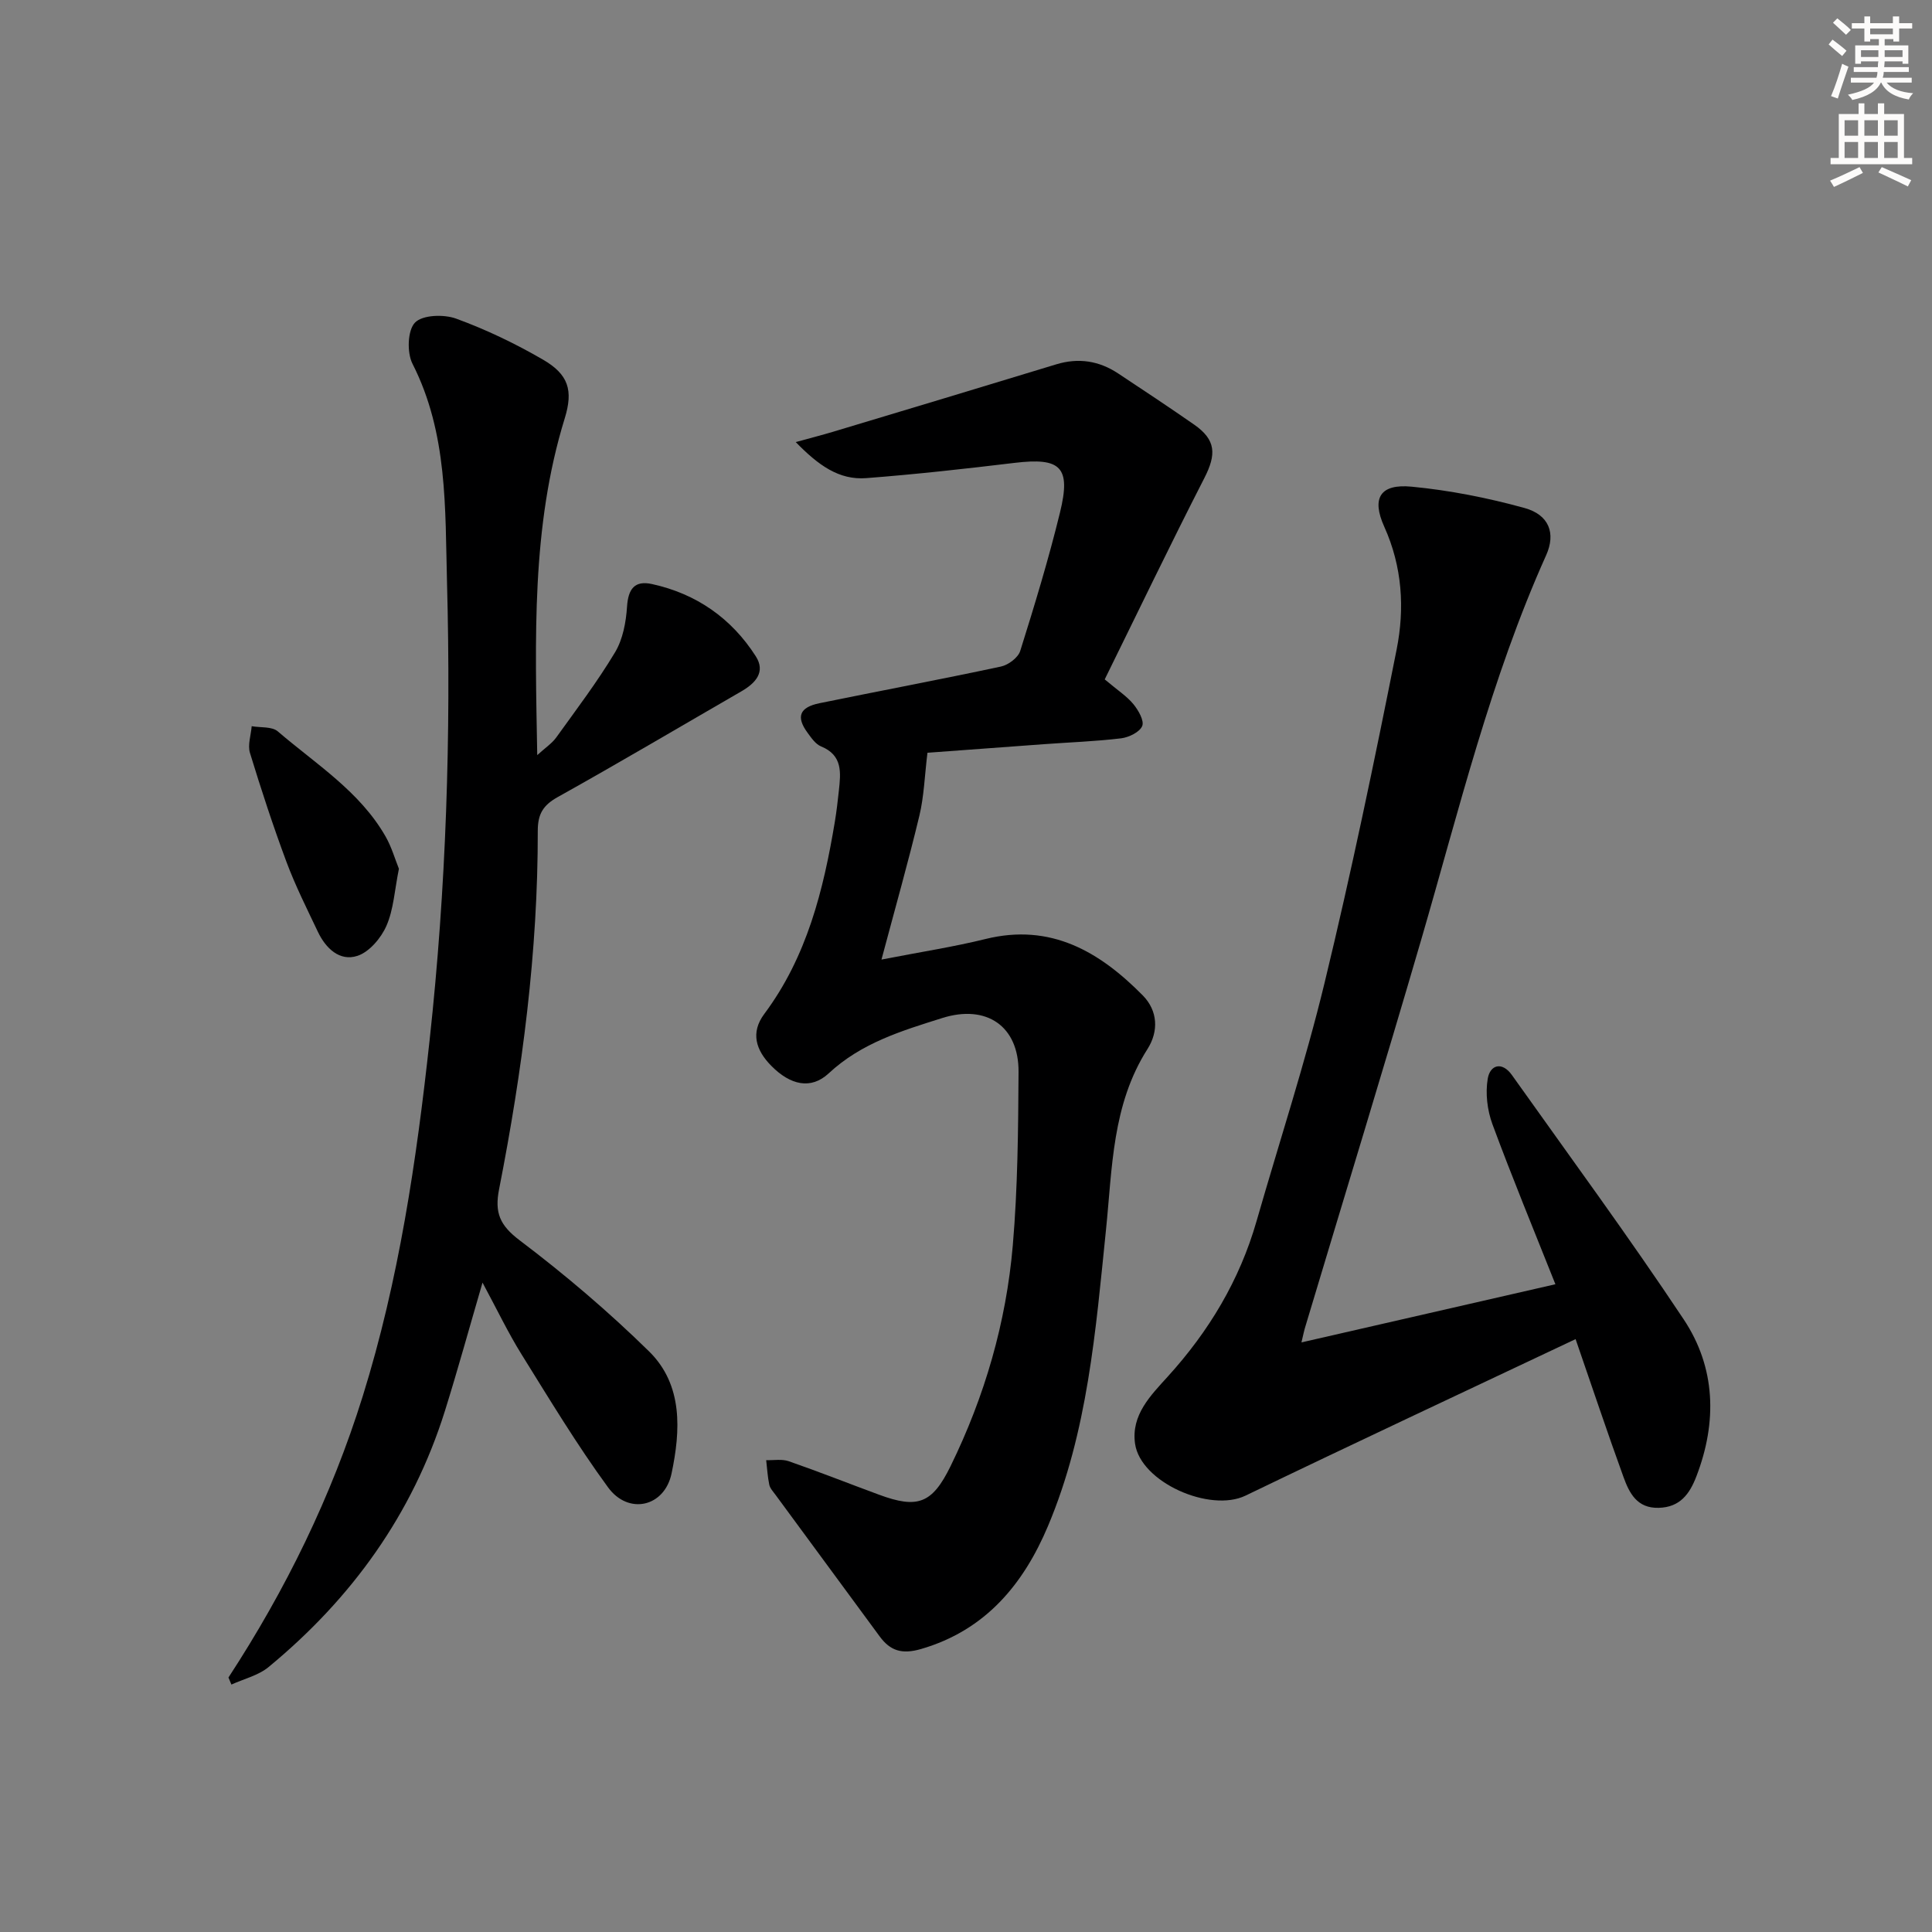
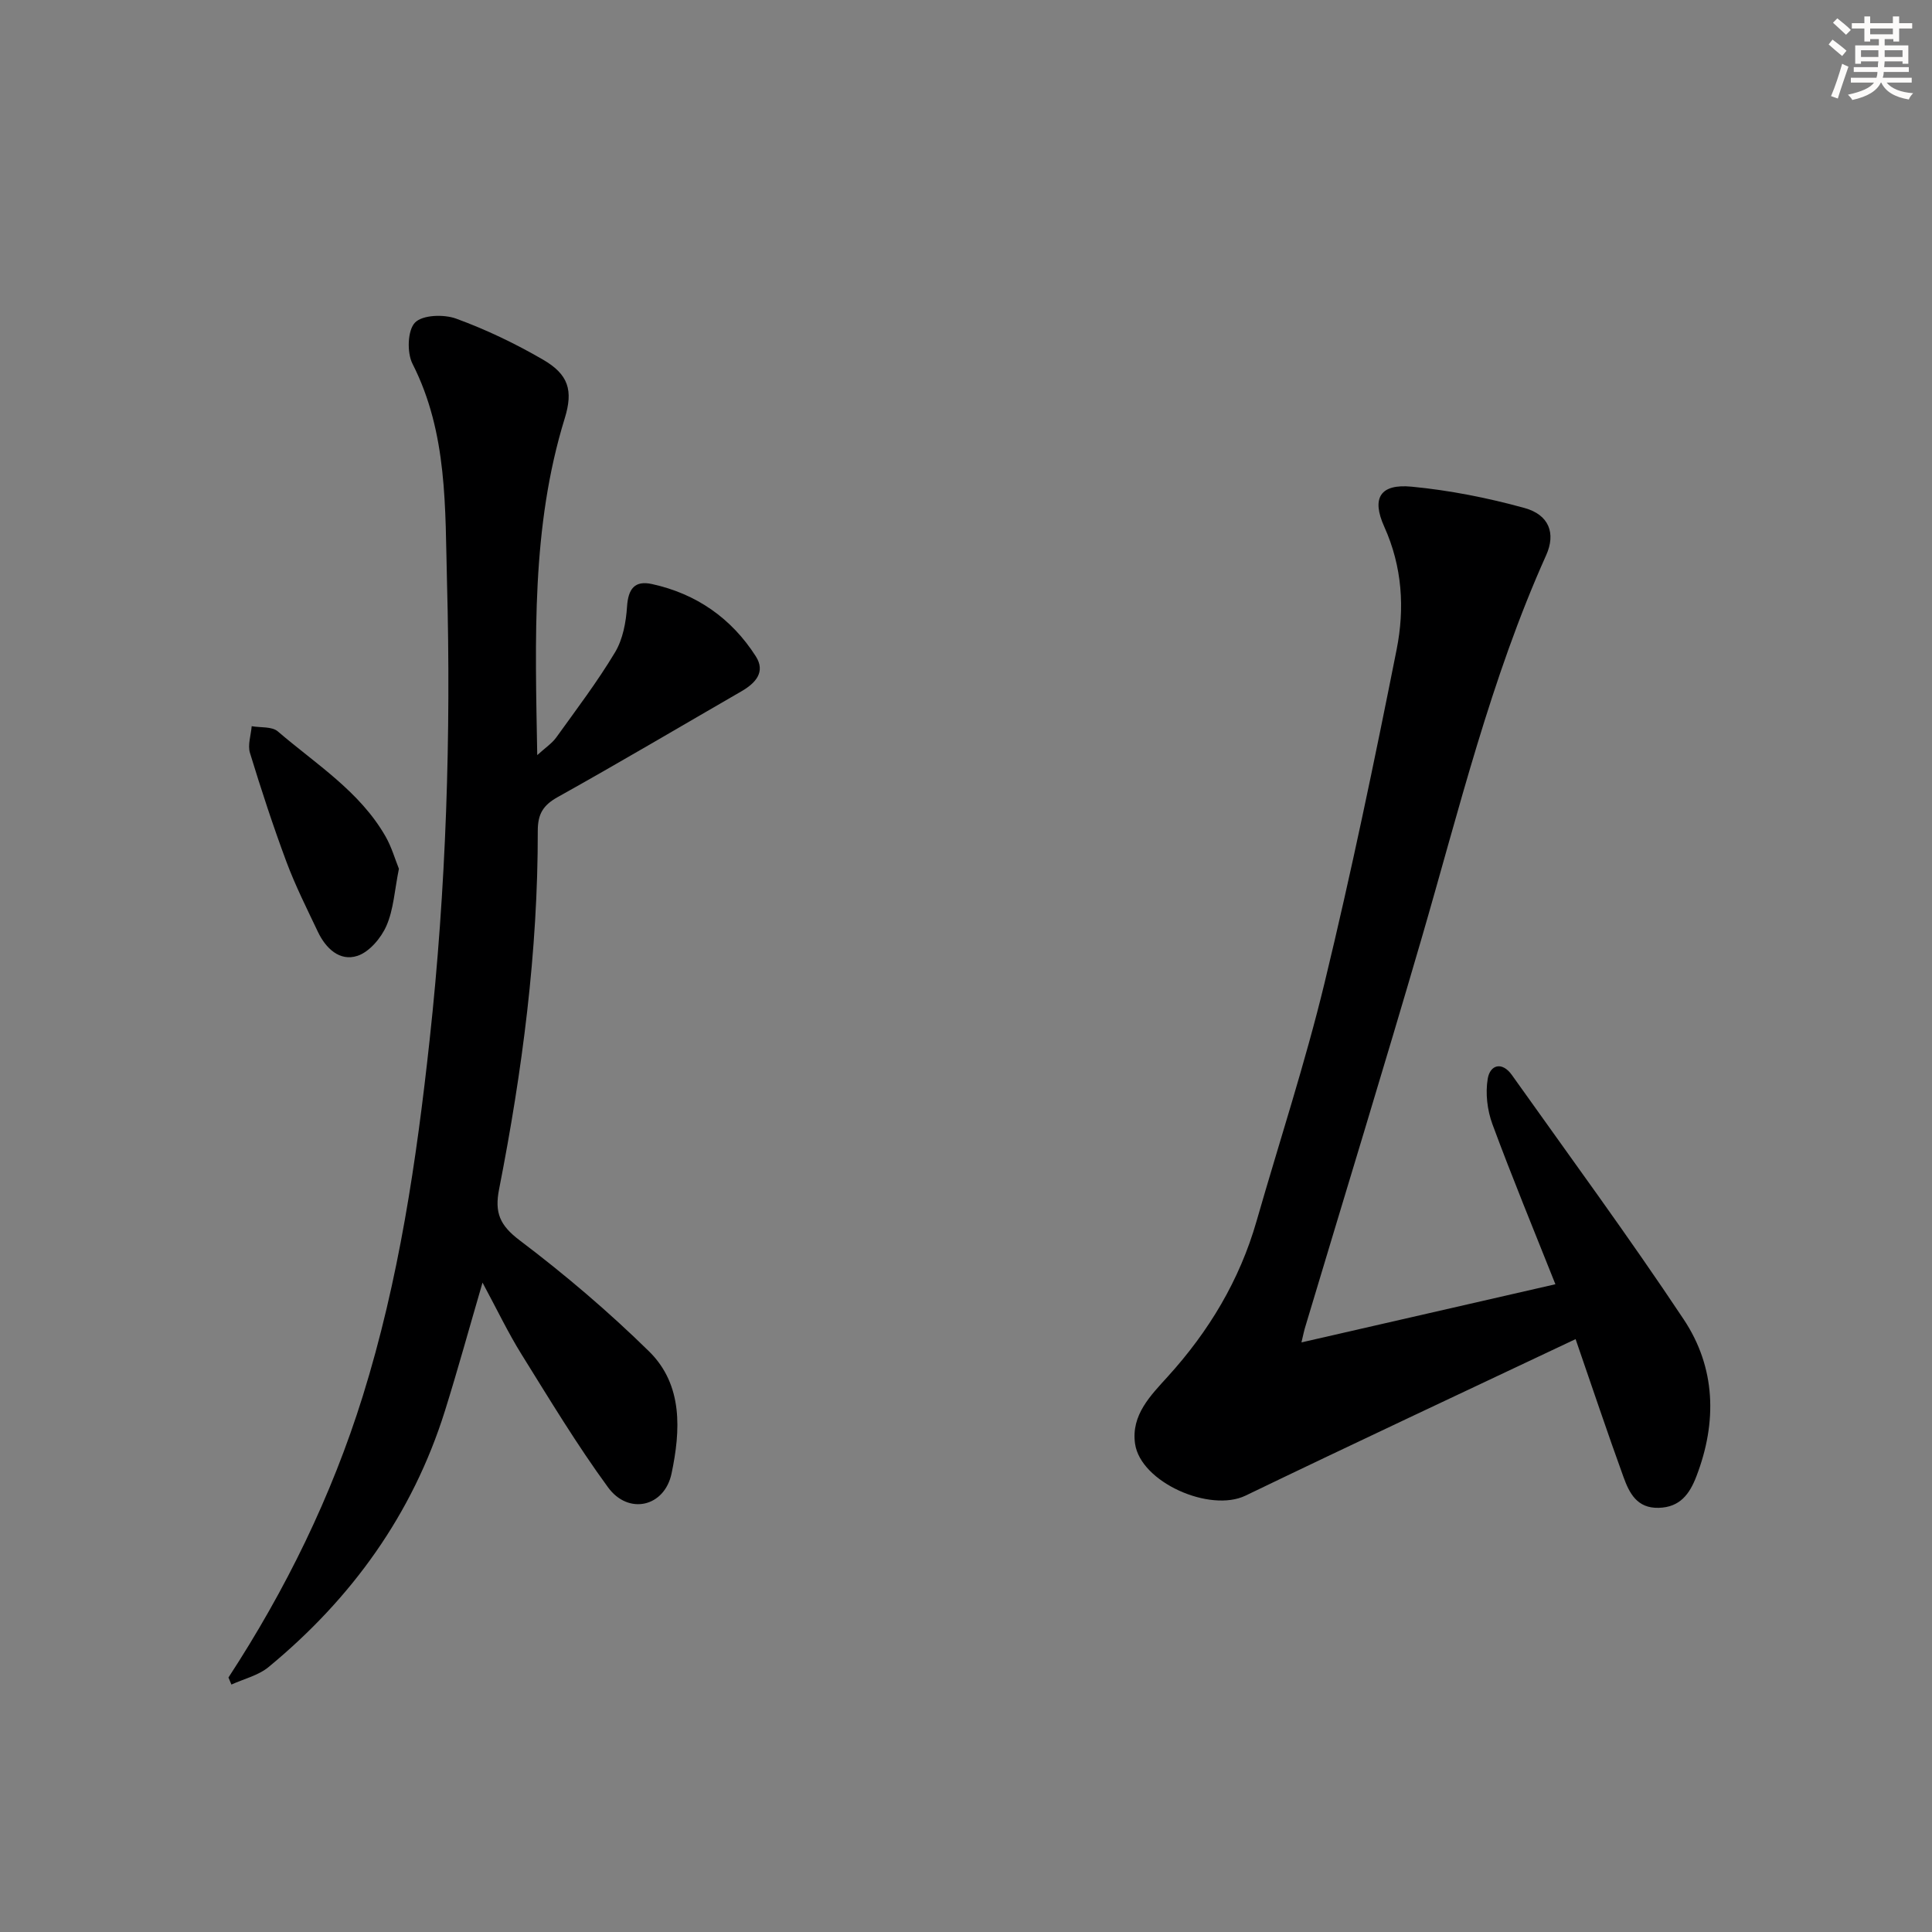
<svg xmlns="http://www.w3.org/2000/svg" enable-background="new 0 0 400 400" viewBox="0 0 400 400">
  <rect x="0" y="0" width="400" height="400" fill="#808080" stroke="none" />
  <g fill="#000001">
-     <path d="m228.72 140.66c2.72 2.29 4.59 3.49 5.94 5.13 1.03 1.26 2.28 3.43 1.82 4.53-.53 1.26-2.75 2.34-4.36 2.54-5.28.64-10.6.82-15.91 1.21-8.43.61-16.86 1.24-24.19 1.78-.59 4.81-.71 9.02-1.67 13.02-2.3 9.6-5 19.1-7.85 29.8 8.31-1.62 15-2.64 21.54-4.26 13.53-3.34 23.64 2.64 32.56 11.68 3.12 3.17 3.32 7.42.97 11.11-7.34 11.52-7.27 24.58-8.59 37.45-2.13 20.78-3.77 41.77-12 61.29-5.05 11.98-12.89 21.58-26.29 25.47-3.94 1.14-6.36.4-8.58-2.63-7.17-9.76-14.37-19.51-21.54-29.28-.49-.67-1.14-1.35-1.3-2.11-.35-1.66-.44-3.39-.64-5.08 1.57.05 3.26-.27 4.67.22 6.27 2.18 12.45 4.63 18.69 6.93 7.98 2.95 11 1.87 14.8-5.88 7.08-14.45 11.53-29.76 12.9-45.75 1.02-11.92 1.12-23.93 1.19-35.9.06-9.49-6.65-14.04-15.79-11.16-8.39 2.64-16.76 5.16-23.51 11.45-3.68 3.43-7.96 2.45-11.91-1.57-3.17-3.22-4.33-6.84-1.43-10.73 8.83-11.84 12.25-25.62 14.61-39.81.35-2.13.6-4.27.83-6.42.39-3.68.83-7.31-3.68-9.15-1.13-.46-2.01-1.74-2.79-2.81-2.44-3.31-1.7-5.29 2.46-6.14 12.52-2.56 25.08-4.92 37.57-7.59 1.53-.33 3.55-1.84 3.99-3.24 2.98-9.48 5.87-19 8.23-28.65 2.31-9.44.16-11.42-9.38-10.28-10.22 1.23-20.46 2.37-30.72 3.16-5.67.44-9.95-2.68-14.61-7.46 3.26-.9 5.53-1.48 7.77-2.15 15.39-4.63 30.78-9.25 46.14-13.94 4.62-1.41 8.86-.75 12.83 1.87 5.27 3.49 10.54 6.98 15.73 10.59 4.54 3.16 4.66 6.14 2.11 11.11-7.08 13.83-13.81 27.85-20.61 41.65z" />
    <path d="m47.3 347.31c11.86-18.17 21.32-37.47 27.8-58.24 7.5-24.06 11.14-48.82 13.85-73.76 3.43-31.47 4.45-63.04 3.6-94.67-.41-15.39.18-30.92-7.15-45.33-1.17-2.31-1.03-6.92.52-8.52 1.55-1.61 5.98-1.75 8.52-.82 6.2 2.26 12.24 5.16 17.95 8.47 5.3 3.07 6.33 6.35 4.53 12.18-6.94 22.5-6.11 45.6-5.69 69.72 1.71-1.56 3.05-2.43 3.93-3.65 4.17-5.8 8.51-11.52 12.18-17.64 1.62-2.7 2.27-6.23 2.48-9.44.24-3.66 1.55-5.48 5.16-4.69 9.19 2.01 16.45 7.07 21.5 14.96 2.09 3.27-.09 5.58-2.98 7.25-12.67 7.32-25.26 14.77-38.04 21.9-3.03 1.69-4.12 3.52-4.12 6.97.04 25.02-3.2 49.72-8.01 74.22-.95 4.83.13 7.45 4.24 10.56 9.38 7.09 18.41 14.77 26.8 23 7.08 6.95 6.53 16.43 4.67 25.28-1.46 6.97-8.95 8.64-13.15 2.88-6.46-8.83-12.13-18.25-17.92-27.55-2.77-4.45-5.04-9.22-8.07-14.84-2.78 9.52-5.13 18.08-7.78 26.55-6.71 21.41-19.31 38.85-36.51 53.04-2.12 1.75-5.11 2.45-7.7 3.63-.21-.51-.41-.99-.61-1.46z" />
    <path d="m269.45 277.93c17.87-4.09 34.97-8 52.58-12.04-4.5-11.32-8.98-22.15-13.04-33.14-1.07-2.9-1.48-6.4-.97-9.42.49-2.89 2.97-3.61 5-.76 11.94 16.81 24.16 33.43 35.57 50.59 6.64 9.98 6.96 21.24 2.63 32.5-1.4 3.65-3.39 6.41-7.81 6.52-4.49.12-6.08-3.06-7.28-6.37-3.33-9.17-6.42-18.43-9.92-28.56-23.09 10.92-45.78 21.52-68.33 32.4-7.37 3.56-21.74-2.75-22.88-10.75-.84-5.94 3.21-9.96 6.76-13.88 8.53-9.39 14.88-19.95 18.39-32.18 4.72-16.44 10.06-32.72 14.08-49.32 5.54-22.88 10.34-45.96 14.93-69.06 1.69-8.5 1.17-17.14-2.56-25.4-2.69-5.96-.85-8.92 5.66-8.3 7.86.75 15.74 2.31 23.36 4.41 5.12 1.41 6.52 5.26 4.5 9.77-11.48 25.55-18.03 52.68-25.82 79.43-7.8 26.76-15.99 53.41-23.99 80.11-.3.92-.48 1.88-.86 3.45z" />
    <path d="m82.59 179.87c-.9 4.44-1.09 8.4-2.58 11.8-1.11 2.54-3.54 5.42-6.01 6.23-3.68 1.2-6.56-1.56-8.18-4.97-2.27-4.78-4.66-9.53-6.51-14.48-2.77-7.43-5.24-14.99-7.56-22.57-.5-1.65.21-3.68.36-5.53 1.83.33 4.19.03 5.41 1.08 7.88 6.77 16.95 12.4 22.3 21.74 1.25 2.18 1.96 4.69 2.77 6.7z" />
  </g>
  <path d="m378.6 9.2.8-1c.9.7 1.9 1.4 2.9 2.3l-.9 1.1c-1.1-.9-2-1.7-2.8-2.4zm.5 10.7c.9-2.1 1.6-4.3 2.3-6.7.4.2.8.4 1.3.6-.7 2.1-1.5 4.3-2.2 6.6zm.4-15.2.9-.9c1 .8 2 1.6 2.8 2.4l-1 1c-1-.9-1.9-1.8-2.7-2.5zm12.5-1.3h1.2v1.4h2.7v1.1h-2.7v2.7h-1.2v-.5h-1.8v1.3h4.9v3.8h-1.2v-.5h-3.7c0 .4-.1.9-.1 1.2h5.1v1h-5.2c0 .5-.1.9-.2 1.2h6v1h-5.2c1.1 1.3 2.9 2 5.5 2.2-.4.4-.7.8-.9 1.3-2.9-.5-4.8-1.6-5.7-3.5h-.1c-.8 1.7-2.7 2.9-5.9 3.6-.2-.4-.6-.8-.9-1.1 2.8-.6 4.6-1.4 5.4-2.5h-4.8v-1h5.3c.1-.3.2-.7.2-1.2h-4.9v-1h5c0-.4 0-.8.1-1.2h-3.6v.5h-1.2v-3.8h4.9v-1.3h-1.8v.5h-1.2v-2.7h-2.6v-1.1h2.6v-1.4h1.2v1.4h4.7v-1.4zm-6.7 8.4h3.6c0-.4 0-.9 0-1.4h-3.6zm1.9-4.7h4.7v-1.2h-4.7zm6.7 3.3h-3.7v1.4h3.7z" fill="#fcfbfa" />
-   <path d="m384.7 21.4h1.3v2.2h2.8v-2.2h1.3v2.2h4.1v9.1h1.7v1.3h-16.9v-1.3h1.7v-9.1h4.1v-2.2zm.3 13.2.7 1.2c-1.8.9-3.8 1.9-6 2.9-.2-.4-.5-.8-.8-1.3 2.4-1 4.4-2 6.1-2.8zm-3.1-6.5h2.8v-3.2h-2.8zm0 4.6h2.8v-3.3h-2.8zm4.1-4.6h2.8v-3.2h-2.8zm0 4.6h2.8v-3.3h-2.8zm3.6 1.9c2.1.9 4.1 1.8 6.1 2.7l-.7 1.3c-2.2-1.1-4.2-2-6.1-2.9zm3.3-9.7h-2.8v3.2h2.8zm-2.8 7.8h2.8v-3.3h-2.8z" fill="#fcfbfa" />
</svg>